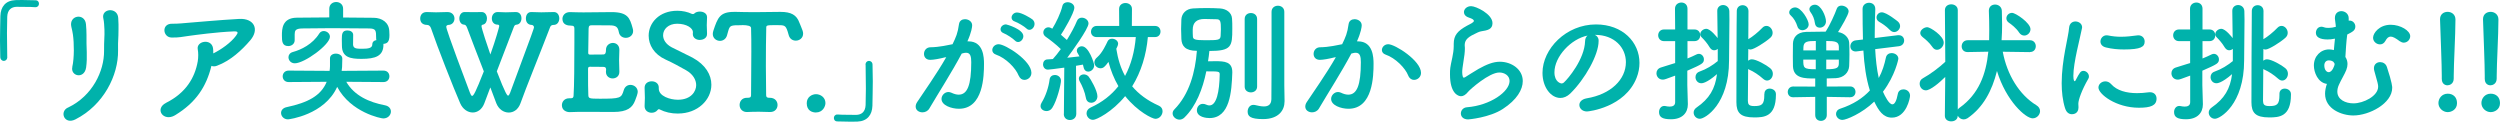
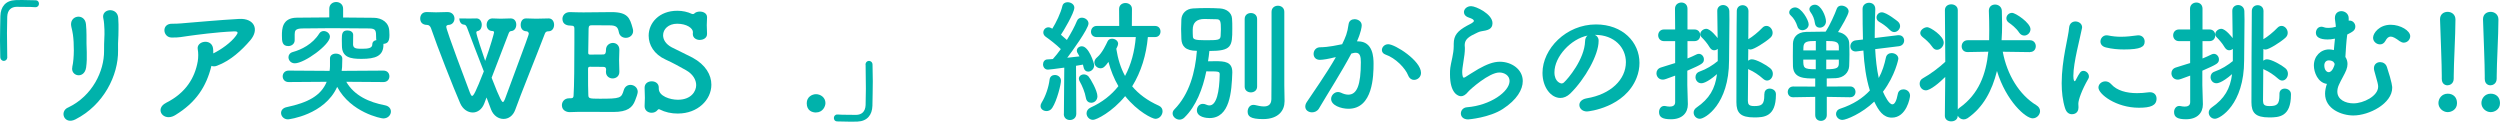
<svg xmlns="http://www.w3.org/2000/svg" id="b" width="462.45" height="22.53" viewBox="0 0 462.45 22.53">
  <g id="c">
    <path d="M1.35,10.53c0,.49-.32.74-.64.74s-.64-.25-.66-.71c-.02-1.1-.05-2.11-.05-3.04,0-1.62.05-3.04.07-4.56C.12,1.25,1.03.1,2.85.02c.42-.02.81-.02,1.2-.02.86,0,1.62.02,2.5.05.47,0,.66.32.66.64s-.22.64-.64.64h-.1c-.15-.02-.83-.07-3.39-.07-.98.02-1.69.56-1.74,1.82-.03.96-.05,1.94-.05,3.02,0,1.3.02,2.75.05,4.42v.02Z" fill="#00b2ab" />
    <path d="M12.58,19.9c4.54-2.16,6.7-6.77,6.67-10.48-.02-1.96.12-2.72.07-3.93-.03-.61-.07-1.55-.2-2.04-.47-1.91,2.63-2.21,2.75-.12.07,1.03.05,1.4.05,2.16,0,.88-.03,1.33-.05,1.79-.03.47-.05,1.01-.03,2.04.07,4.64-2.7,10.13-7.88,12.76-2.06,1.06-3.02-1.42-1.4-2.18ZM13.37,12.39c.39-1.69.34-4.44.12-5.99-.07-.47-.17-.96-.29-1.42-.52-2.18,2.48-2.65,2.7-.52.07.69.1,1.42.1,2.04-.03.96.02,2.18.05,3.14.02.96.02,1.86-.12,2.85-.34,2.23-2.94,1.6-2.55-.1Z" fill="#00b2ab" />
    <path d="M32.38,21.32c-2.14,1.28-3.88-1.18-1.64-2.31,3.63-1.82,5.3-4.61,5.84-7.66.12-.74.12-1.62,0-2.23-.29-1.52,2.48-2.06,2.82-.25.05.25.05.61.05,1.01,1.47-.71,3.29-2.01,4.2-3.26.42-.56.49-.86-.44-.81-3.09.12-7.04.66-8.15.81-1.33.17-1.99.37-3.36.32-1.6-.05-1.89-2.6.17-2.55,1.06.02,2.21-.12,3.24-.2,1.08-.07,5.18-.47,9.13-.69,2.75-.15,3.8,1.91,2.06,3.95-1.57,1.84-3.66,3.78-6.16,4.71-.37.15-.74.15-1.03.02-.93,3.8-2.82,6.77-6.72,9.13Z" fill="#00b2ab" />
    <path d="M64.06,15.14c1.47,2.55,4.22,3.78,7.17,4.34.74.15,1.08.64,1.08,1.15,0,.64-.54,1.28-1.42,1.28-.39,0-5.99-1.08-8.52-5.84-2.33,5.18-8.93,6.01-9.1,6.01-.79,0-1.28-.61-1.28-1.18,0-.47.32-.93,1.03-1.08,3.93-.83,6.36-2.11,7.41-4.69l-7.04.05c-.74,0-1.1-.54-1.1-1.06s.37-1.06,1.1-1.06l7.58.05c.05-.27.05-.56.07-.86v-1.45c0-.59.54-.88,1.08-.88.59,0,1.2.32,1.2.93,0,1.37-.07,2.04-.12,2.26l7.73-.05c.74,0,1.1.52,1.1,1.06s-.37,1.06-1.1,1.06l-6.87-.05ZM63.47,3.24c1.94,0,3.83.02,5.67.05,1.5.02,2.82.86,2.87,2.48.03.29.03.49.03.71,0,1.28-.39,1.57-1.13,1.64,0,.05.02.07.02.12,0,2.13-1.47,2.65-4.07,2.65-1.99,0-3.61-.25-3.61-2.43,0-.17-.02-.69-.02-1.23,0-.96.07-1.6,1.05-1.6.54,0,1.05.29,1.05.81,0,.61-.02,1.57-.02,1.82.05.74.66.76,1.67.76,1.15,0,1.89-.12,1.89-.81,0-.47.34-.74.76-.79-.05-.12-.05-.22-.05-.37,0-1.45-.05-1.77-1.33-1.79-1.96-.02-4.47-.05-6.9-.05-1.99,0-3.93.02-5.42.05-1.33.02-1.4.44-1.42,1.08v1.1c0,.69-.59,1.08-1.18,1.08-1.15,0-1.18-.91-1.18-1.96,0-1.15.02-3.26,2.75-3.29,1.94-.02,3.95-.05,6.01-.05v-1.6c0-.83.64-1.25,1.28-1.25s1.28.42,1.28,1.25v1.6ZM54.54,11.71c-.74,0-1.18-.56-1.18-1.13,0-.39.25-.81.81-.96,1.55-.42,3.66-1.45,4.88-3.41.2-.32.52-.47.83-.47.56,0,1.15.44,1.15,1.06,0,1.47-4.71,4.91-6.5,4.91Z" fill="#00b2ab" />
-     <path d="M90.68,16.22c-.49,1.28-.86,2.26-1.1,2.92-.44,1.13-1.28,1.67-2.13,1.67-.91,0-1.84-.59-2.33-1.72-1.2-2.75-4.25-10.5-5.4-13.89-.12-.34-.39-.59-.69-.59-.93,0-1.3-.54-1.3-1.18s.39-1.2,1.18-1.2h.07c.56.02,1.13.05,1.67.05.66,0,1.33-.02,2.09-.05h.05c.86,0,1.28.61,1.28,1.2s-.39,1.18-1.15,1.18c-.27.05-.37.17-.37.37,0,.15.25,1.25,4.37,12.15.15.39.27.61.42.61.25,0,.64-.66,2.16-4.54-1.18-3.04-2.43-6.26-3.09-8.05-.17-.44-.32-.56-.56-.59-.59-.02-.88-.59-.88-1.15s.32-1.18.96-1.18h.02c.47,0,1.08.02,1.84.02.39,0,.81,0,1.28-.02h.05c.64,0,.96.61.96,1.2,0,.52-.25,1.03-.74,1.13-.2.02-.27.15-.27.27,0,.42,1.13,3.8,1.64,5.25,1.01-2.8,1.64-5.13,1.64-5.25,0-.17-.1-.27-.29-.27-.74,0-1.08-.56-1.08-1.15s.37-1.18,1.06-1.18h.07c.56.02,1.01.05,1.45.05.54,0,1.05-.02,1.82-.05h.05c.71,0,1.03.56,1.03,1.15s-.32,1.13-.88,1.18c-.25.02-.39.1-.51.39-.91,2.36-2.09,5.47-3.17,8.25,1.64,4.27,1.94,4.49,2.09,4.49.12,0,.24-.2.37-.52,4.37-11.73,4.42-11.98,4.42-12.12,0-.27-.25-.44-.44-.44-.71-.02-1.06-.54-1.06-1.18s.32-1.2.98-1.2h.05c.56.02,1.2.05,1.81.05.76,0,1.55-.02,2.31-.05h.05c.64,0,.98.59.98,1.18s-.34,1.2-1.03,1.2c-.27,0-.54.07-.66.39-1.72,4.49-4.52,11.36-5.5,14.13-.42,1.15-1.28,1.69-2.16,1.69-.93,0-1.86-.59-2.31-1.74l-1.08-2.87Z" fill="#00b2ab" />
+     <path d="M90.68,16.22c-.49,1.28-.86,2.26-1.1,2.92-.44,1.13-1.28,1.67-2.13,1.67-.91,0-1.84-.59-2.33-1.72-1.2-2.75-4.25-10.5-5.4-13.89-.12-.34-.39-.59-.69-.59-.93,0-1.3-.54-1.3-1.18s.39-1.2,1.18-1.2h.07c.56.02,1.13.05,1.67.05.66,0,1.33-.02,2.09-.05h.05c.86,0,1.28.61,1.28,1.2s-.39,1.18-1.15,1.18c-.27.05-.37.17-.37.37,0,.15.25,1.25,4.37,12.15.15.39.27.61.42.61.25,0,.64-.66,2.16-4.54-1.18-3.04-2.43-6.26-3.09-8.05-.17-.44-.32-.56-.56-.59-.59-.02-.88-.59-.88-1.15h.02c.47,0,1.08.02,1.84.02.39,0,.81,0,1.28-.02h.05c.64,0,.96.61.96,1.2,0,.52-.25,1.03-.74,1.13-.2.02-.27.15-.27.27,0,.42,1.13,3.8,1.64,5.25,1.01-2.8,1.64-5.13,1.64-5.25,0-.17-.1-.27-.29-.27-.74,0-1.08-.56-1.08-1.15s.37-1.18,1.06-1.18h.07c.56.02,1.01.05,1.45.05.54,0,1.05-.02,1.82-.05h.05c.71,0,1.03.56,1.03,1.15s-.32,1.13-.88,1.18c-.25.02-.39.1-.51.39-.91,2.36-2.09,5.47-3.17,8.25,1.64,4.27,1.94,4.49,2.09,4.49.12,0,.24-.2.37-.52,4.37-11.73,4.42-11.98,4.42-12.12,0-.27-.25-.44-.44-.44-.71-.02-1.06-.54-1.06-1.18s.32-1.2.98-1.2h.05c.56.02,1.2.05,1.81.05.76,0,1.55-.02,2.31-.05h.05c.64,0,.98.59.98,1.18s-.34,1.2-1.03,1.2c-.27,0-.54.07-.66.39-1.72,4.49-4.52,11.36-5.5,14.13-.42,1.15-1.28,1.69-2.16,1.69-.93,0-1.86-.59-2.31-1.74l-1.08-2.87Z" fill="#00b2ab" />
    <path d="M110.87,18.26c3.93,0,4.07-.1,4.52-1.6.2-.66.71-.96,1.23-.96.66,0,1.35.49,1.35,1.3,0,.29-.29,1.13-.49,1.6-.49,1.28-1.4,2.11-4,2.11-1.33,0-3.17-.02-4.88-.02-1.18,0-2.28,0-3.19.05-.54.02-1.47-.27-1.47-1.28,0-.64.47-1.28,1.35-1.28h.25c.42,0,.54-.12.56-.49.12-1.62.15-6.23.15-9.79v-2.6c0-.37-.1-.56-.64-.56s-1.57-.12-1.57-1.25c0-.61.47-1.25,1.37-1.25h.1c.66.02,1.5.05,2.41.05,1.81,0,3.9-.05,5.2-.05,3.02,0,3.39,1.1,3.9,2.94.05.2.1.37.1.54,0,.83-.69,1.28-1.35,1.28-.59,0-1.18-.34-1.3-1.08-.17-.88-.47-1.23-1.69-1.23-1.03,0-2.92-.02-3.24-.02-.49,0-.64.1-.66.64-.03,1.1-.05,2.82-.07,4.47,0,.25.12.32.34.32.79,0,2.04,0,2.45-.02.42-.02.49-.37.49-.79-.02-1.01.79-1.35,1.28-1.35.61,0,1.2.42,1.2,1.25v.1c-.03.56-.05,1.23-.05,1.86,0,.76.02,1.52.05,2.06v.1c0,.81-.64,1.2-1.25,1.2s-1.23-.42-1.23-1.2v-.1c0-.1.03-.22.03-.32,0-.27-.07-.52-.52-.52-.47,0-1.69-.02-2.45-.02-.29,0-.37.12-.37.39,0,2.23,0,4.27.05,4.83.02.64.17.69,2.06.69Z" fill="#00b2ab" />
    <path d="M125.45,21.01c-1.33,0-2.43-.27-3.36-.74-.1-.05-.15-.07-.22-.07-.1,0-.17.07-.25.17-.25.32-.66.49-1.08.49-.66,0-1.3-.42-1.3-1.2v-.1c.02-.42.05-.93.05-1.45,0-.64-.02-1.33-.05-1.84v-.05c0-.81.66-1.18,1.32-1.18s1.3.39,1.3,1.15v.2c0,1.4,2.09,2.06,3.53,2.06,2.5,0,3.39-1.6,3.39-2.7,0-.98-.59-2.04-1.89-2.77-1.08-.61-2.45-1.37-3.76-1.96-2.16-.98-3.14-2.72-3.14-4.42,0-2.36,1.94-4.61,5.3-4.61.96,0,1.89.2,2.72.59.05.02.1.02.17.02s.17-.02.22-.07c.25-.27.66-.39,1.06-.39.66,0,1.33.34,1.33,1.03v.07c-.03.47-.05.93-.05,1.42,0,.56.02,1.1.05,1.55.05.93-.88,1.18-1.33,1.18-.64,0-1.3-.37-1.3-1.08v-.1c0-.1.02-.2.02-.27,0-.71-1.13-1.55-2.92-1.55-1.62,0-2.6,1.01-2.6,2.13,0,.81.49,1.64,1.59,2.23,1.03.54,2.7,1.3,3.85,1.91,2.45,1.33,3.49,3.21,3.49,5.01,0,2.8-2.53,5.33-6.16,5.33Z" fill="#00b2ab" />
-     <path d="M137.23,4.66c-2.11,0-2.21.02-2.53,1.1-.07.22-.12.49-.22.79-.2.69-.76,1.01-1.3,1.01-.66,0-1.33-.47-1.33-1.28,0-.2.05-.42.12-.64.79-2.36,1.2-3.44,3.8-3.44h.47c.76.02,2.01.05,3.36.05,1.64,0,3.41-.02,4.54-.05h.25c1.94,0,2.97.56,3.48,1.99.15.39.42.96.59,1.47.07.2.1.39.1.56,0,.83-.69,1.3-1.35,1.3-.54,0-1.1-.29-1.3-.98-.07-.27-.15-.52-.22-.74-.37-1.13-.61-1.15-1.91-1.15-2.01,0-2.04,0-2.04.54-.05,1.82-.07,4.44-.07,7.04,0,1.89.02,3.75.05,5.3,0,.54.25.56.69.56.96,0,1.42.66,1.42,1.33s-.47,1.3-1.35,1.3h-.1c-.61-.02-1.3-.05-1.99-.05-.81,0-1.59.02-2.16.05-.81.05-1.42-.52-1.42-1.3,0-.66.44-1.33,1.33-1.33h.1c.44-.02.69,0,.69-.54,0-1.99.05-4.98.05-8,0-1.5,0-2.99-.05-4.37q0-.54-1.69-.54Z" fill="#00b2ab" />
    <path d="M150.95,20.81c-.66,0-1.72-.29-1.72-1.72,0-1.2,1.03-1.67,1.72-1.67.81,0,1.74.59,1.74,1.64,0,.64-.51,1.74-1.74,1.74Z" fill="#00b2ab" />
    <path d="M160.1,12c0-.49.32-.74.64-.74s.66.25.66.71c.02,1.1.05,2.11.05,3.04,0,1.62-.05,3.04-.07,4.56-.05,1.69-.96,2.85-2.77,2.92-.42.02-.81.02-1.2.02-.86,0-1.62-.02-2.5-.05-.47,0-.66-.32-.66-.64s.22-.64.64-.64h.1c.15.02.84.07,3.39.07.98-.02,1.69-.56,1.74-1.82.03-.96.05-1.94.05-3.02,0-1.3-.02-2.75-.05-4.42v-.02Z" fill="#00b2ab" />
-     <path d="M174.84,10.6c-1.05.27-2.16.47-2.77.47-.79,0-1.15-.54-1.15-1.1,0-.61.42-1.23,1.23-1.23.37,0,1.45,0,4.05-.56.64-1.33.96-2.01,1.2-3.75.1-.61.59-.88,1.1-.88.64,0,1.33.42,1.33,1.13,0,.29-.12,1.28-.88,2.97h.2c2.8,0,2.87,3.02,2.87,4.15,0,2.18-.1,8.32-4.64,8.32-1.4,0-3.22-.64-3.22-1.82,0-.66.59-1.28,1.28-1.28.17,0,.34.05.52.12.52.25.98.37,1.37.37,1.6,0,2.33-1.72,2.33-6.01,0-1.01-.15-1.74-.93-1.74-.12,0-.27,0-.44.05-.1.02-.24.07-.39.1-1.84,3.46-4.42,7.48-5.99,10.16-.29.49-.79.71-1.28.71-.64,0-1.25-.39-1.25-1.06,0-.25.07-.54.29-.86,1.08-1.64,3.63-5.23,5.37-8.29l-.2.05ZM188.43,13.99c-.54-1.4-2.36-3.26-4.22-3.9-.44-.15-.66-.49-.66-.83,0-.52.47-1.08,1.18-1.08,1.25,0,6.06,3.04,6.06,5.3,0,.79-.66,1.3-1.3,1.3-.42,0-.83-.25-1.05-.79ZM187.75,7.51c-.34-.37-1.57-1.18-2.06-1.35-.44-.17-.61-.44-.61-.74,0-.47.44-.91,1.01-.91.12,0,3.21.88,3.21,2.18,0,.56-.47,1.08-.96,1.08-.2,0-.42-.07-.59-.27ZM189.85,5.25c-.34-.34-1.57-1.08-2.09-1.25-.47-.15-.64-.44-.64-.76,0-.44.42-.93,1.01-.93.86,0,2.58,1.06,2.87,1.3.27.25.37.54.37.81,0,.56-.44,1.1-.96,1.1-.2,0-.39-.1-.56-.27Z" fill="#00b2ab" />
    <path d="M193.56,20.54c-.56,0-1.08-.37-1.08-.93,0-.2.07-.42.22-.66.69-1.1,1.28-2.8,1.45-4.22.07-.59.51-.86.98-.86.56,0,1.13.39,1.13,1.08,0,.59-.71,3.63-1.62,5.01-.27.42-.69.59-1.08.59ZM196.8,21.05l.07-8.54c-1.47.22-2.92.37-3.02.37-.59,0-.91-.49-.91-.98,0-.44.27-.88.79-.91.29,0,.64-.05,1.03-.07.47-.52.96-1.13,1.47-1.84-.83-.83-2.18-1.86-2.77-2.26-.32-.22-.47-.52-.47-.81,0-.49.39-.96.96-.96.17,0,.29.02.71.25.69-1.1,1.55-2.87,1.86-4.2.12-.49.54-.69.96-.69.61,0,1.25.39,1.25,1.01,0,.98-2.13,4.52-2.48,5.01.39.32.76.64,1.1.96.76-1.23,1.45-2.5,1.86-3.51.17-.44.54-.61.91-.61.59,0,1.23.44,1.23,1.08,0,.98-3.19,5.37-3.93,6.33.86-.1,1.64-.17,2.26-.25-.1-.2-.2-.37-.29-.52-.15-.2-.2-.37-.2-.54,0-.47.44-.81.93-.81,1.3,0,2.28,3.14,2.28,3.51,0,.71-.59,1.18-1.1,1.18-.39,0-.74-.25-.86-.81-.02-.15-.07-.32-.12-.49-.34.07-.79.15-1.28.22l.05,8.88c0,.76-.59,1.15-1.18,1.15s-1.13-.37-1.13-1.13v-.02ZM200.87,18.11c-.17-1.03-.71-2.31-1.13-3.02-.12-.2-.17-.37-.17-.54,0-.47.44-.79.93-.79.29,0,.61.12.86.39.37.42,1.64,2.63,1.64,3.66,0,.76-.59,1.2-1.15,1.2-.44,0-.88-.27-.98-.91ZM212.33,6.87c-.29,3.26-1.23,6.4-2.9,9.1,1.2,1.42,2.8,2.63,4.93,3.58.49.22.69.61.69,1.03,0,.69-.56,1.4-1.33,1.4-.54,0-3.26-1.3-5.59-4.2-2.4,2.94-5.32,4.39-5.94,4.39-.69,0-1.2-.59-1.2-1.2,0-.42.22-.83.76-1.08,2.16-.98,3.85-2.33,5.13-3.95-.83-1.42-1.42-2.94-1.84-4.49-.66.93-.98,1.18-1.47,1.18-.59,0-1.13-.49-1.13-1.08,0-.32.15-.66.54-.98.93-.79,1.64-2.38,1.91-2.94.15-.32.47-.47.81-.47.54,0,1.13.37,1.13.93,0,.1-.02.17-.05.27-.05.17-.15.39-.29.66.29,1.86.81,3.56,1.62,5.03,1.13-2.11,1.77-4.54,1.99-7.19h-7.24c-.71,0-1.05-.49-1.05-.98,0-.54.37-1.08,1.05-1.08h4.17l-.02-3.14c0-.74.59-1.1,1.18-1.1s1.2.37,1.2,1.1l-.02,3.14h4.29c.69,0,1.01.52,1.01,1.03s-.32,1.03-1.01,1.03h-1.33Z" fill="#00b2ab" />
    <path d="M219.1,21.74c-.29.27-.61.39-.91.39-.66,0-1.28-.54-1.28-1.15,0-.27.1-.52.34-.76,2.75-2.8,3.85-6.87,4.15-10.82-2.16,0-2.8-.91-2.87-2.18-.02-.56-.05-1.23-.05-1.86s.03-1.3.05-1.79c.07-1.08.88-1.94,2.16-2.01.83-.05,1.69-.07,2.53-.07s1.67.02,2.45.07c1.18.07,2.16.76,2.23,1.86.05.52.05,1.2.05,1.89,0,3.24-.1,4.12-4.24,4.12-.05.61-.15,1.28-.25,1.91.47-.02.93-.02,1.35-.02,1.72,0,3.14.1,3.14,2.01v.12c-.12,3.51-.44,8.39-4.22,8.39-.54,0-2.33-.15-2.33-1.45,0-.59.42-1.18,1.1-1.18.2,0,.44.05.69.17.17.1.37.12.54.12,1.3,0,1.84-2.5,1.89-5.74,0-.56-.17-.56-2.48-.56-.66,3.26-1.91,6.48-4.05,8.54ZM222.81,3.51q-2.18,0-2.18,1.99c0,.47,0,.91.03,1.25.03.52.32.69,2.26.69,2.38,0,2.82-.02,2.87-.79.02-.34.05-.76.05-1.2,0-1.4-.05-1.89-.79-1.89-.66-.02-1.47-.05-2.23-.05ZM230.24,3.51c0-.74.56-1.1,1.15-1.1s1.15.37,1.15,1.1v12.52c0,.71-.59,1.06-1.15,1.06s-1.15-.34-1.15-1.06V3.51ZM237.61,18.77v.05c0,1.47-.98,3.21-3.97,3.21-2.38,0-2.85-.54-2.85-1.4,0-.61.39-1.23,1.05-1.23.1,0,.17,0,.27.02.47.1,1.1.27,1.67.27.74,0,1.37-.27,1.4-1.33.03-.91.03-7.73.03-12.29v-3.88c0-.76.59-1.13,1.18-1.13s1.18.37,1.18,1.13v13.59l.05,2.97Z" fill="#00b2ab" />
    <path d="M246.91,10.6c-1.05.27-2.16.47-2.77.47-.79,0-1.15-.54-1.15-1.1,0-.61.42-1.23,1.23-1.23.37,0,1.45,0,4.05-.56.64-1.33.96-2.01,1.2-3.75.1-.61.59-.88,1.1-.88.64,0,1.32.42,1.32,1.13,0,.29-.12,1.28-.88,2.97h.2c2.8,0,2.87,3.02,2.87,4.15,0,2.18-.1,8.32-4.64,8.32-1.4,0-3.21-.64-3.21-1.82,0-.66.59-1.28,1.28-1.28.17,0,.34.05.52.12.51.25.98.37,1.37.37,1.59,0,2.33-1.72,2.33-6.01,0-1.01-.15-1.74-.93-1.74-.12,0-.27,0-.44.05-.1.02-.25.07-.39.1-1.84,3.46-4.42,7.48-5.99,10.16-.29.49-.79.71-1.28.71-.64,0-1.25-.39-1.25-1.06,0-.25.07-.54.29-.86,1.08-1.64,3.63-5.23,5.37-8.29l-.2.05ZM260.5,13.99c-.54-1.4-2.36-3.26-4.22-3.9-.44-.15-.66-.49-.66-.83,0-.52.47-1.08,1.18-1.08,1.25,0,6.06,3.04,6.06,5.3,0,.79-.66,1.3-1.3,1.3-.42,0-.84-.25-1.06-.79Z" fill="#00b2ab" />
    <path d="M271.58,22.09c-.93,0-1.35-.54-1.35-1.1s.42-1.1,1.13-1.15c4.34-.34,7.88-2.9,7.88-4.86,0-1.03-.98-1.57-1.89-1.57-1.89,0-5.37,3.09-5.74,3.53-.51.64-.96.86-1.35.86-.54,0-2.04-.54-2.04-4.02,0-1.08,0-1.15.44-3.19.12-.61.25-1.33.25-2.06v-.42c0-1.6.74-2.4,2.43-3.34.59-.32,1.3-.61,1.3-.91,0-.2-.27-.39-.93-.61-.64-.2-.91-.61-.91-1.01,0-.56.54-1.1,1.33-1.1.88,0,3.95,1.45,3.95,3.14,0,1.15-.91,1.33-2.14,1.52-.39.07-.83.32-1.18.49-1.55.71-1.82,1.35-1.82,2.11,0,.12.03.27.03.42v.27c0,.29-.03.61-.07.98-.42,2.75-.42,2.9-.42,3.24,0,.07,0,1.06.29,1.06.05,0,.12-.02.22-.07.49-.29,1.42-.93,2.5-1.55,1.5-.83,2.72-1.33,3.95-1.33,2.13,0,4.24,1.37,4.24,3.58,0,1.57-1.08,3.46-3.68,5.15-2.48,1.62-6.33,1.94-6.43,1.94Z" fill="#00b2ab" />
    <path d="M300.76,11.51c0-2.72-2.14-5.06-5.69-5.06h-.05c.39.17.69.54.69,1.03v.12c0,2.58-2.53,7.04-5.23,9.69-.61.59-1.25.83-1.84.83-1.74,0-3.31-1.96-3.31-4.64,0-4.44,4.37-8.96,9.89-8.96,4.96,0,8.05,3.29,8.05,7.12,0,.91-.17,1.84-.54,2.77-2.16,5.45-8.83,6.21-9.18,6.21-.86,0-1.4-.59-1.4-1.2,0-.54.42-1.06,1.35-1.23,4.47-.74,7.26-3.48,7.26-6.7ZM293.67,6.58c-3.07.61-6.13,3.88-6.13,6.8,0,1.84,1.23,2.06,1.3,2.06.15,0,.32-.05.47-.2.74-.66,3.8-4.29,3.9-7.61,0-.49.2-.86.47-1.06Z" fill="#00b2ab" />
    <path d="M309.87,13.99c-1.74.64-1.96.74-2.28.74-.76,0-1.18-.59-1.18-1.18,0-.44.25-.88.81-1.06.88-.27,1.77-.54,2.65-.83v-4.05h-2.06c-.71,0-1.08-.54-1.08-1.08s.37-1.08,1.08-1.08h2.06l-.03-3.83c0-.76.59-1.15,1.18-1.15s1.13.37,1.13,1.15v3.83h1.28c.74,0,1.08.54,1.08,1.08s-.34,1.08-1.08,1.08h-1.28v3.21c.61-.25,1.15-.49,1.69-.76.15-.07.29-.1.42-.1.52,0,.93.49.93,1.01,0,.74-.34.91-3.07,2.11v2.65c0,.39.07,2.63.1,3.48v.1c0,1.55-1.01,2.75-3.12,2.75-1.55,0-2.21-.37-2.21-1.33,0-.56.34-1.13.96-1.13.07,0,.15,0,.22.02.22.05.52.1.79.1.52,0,1.01-.17,1.01-.81v-4.93ZM317.77,9.03c-.2.17-.44.27-.69.27-.29,0-.56-.15-.79-.49-.51-.86-1.1-1.5-1.5-1.89-.2-.2-.27-.42-.27-.61,0-.52.56-.98,1.1-.98.81,0,1.99,1.57,2.11,1.72-.03-1.86-.05-3.8-.07-5.01v-.05c0-.69.54-1.06,1.08-1.06s1.13.39,1.15,1.13c0,.42.02.96.02,1.55,0,2.36-.07,5.69-.07,7.56,0,8.15-4.44,10.8-5.4,10.8-.66,0-1.15-.54-1.15-1.15,0-.32.15-.66.54-.93,2.38-1.64,3.44-3.48,3.78-6.18-1.94,1.69-2.75,1.69-2.9,1.69-.66,0-1.08-.56-1.08-1.13,0-.42.22-.83.71-1.01,1.37-.49,2.41-1.15,3.41-1.96v-2.26ZM326.38,17.37c0-.69.49-.98.98-.98.56,0,1.15.37,1.15,1.01v.12c0,4.1-2.23,4.2-4.02,4.2-2.55,0-3.29-.86-3.29-2.82,0-.98.02-16.17.07-16.93.05-.69.56-1.01,1.08-1.01s1.05.34,1.08,1.06c0,.39,0,2.58-.03,5.23.74-.42,1.86-1.33,2.58-2.09.24-.27.51-.37.79-.37.59,0,1.13.61,1.13,1.28,0,.32-.12.64-.42.91-.91.83-3.07,2.18-3.66,2.18-.15,0-.29-.02-.42-.1l-.03,2.16c.2-.15.42-.25.69-.25.81,0,2.7,1.06,3.36,1.62.37.29.52.69.52,1.06,0,.66-.47,1.25-1.06,1.25-.25,0-.49-.1-.76-.34-.79-.71-1.74-1.33-2.53-1.67-.07-.02-.15-.07-.22-.12-.02,2.97-.05,5.52-.05,5.89.02.61.15.96,1.18.96,1.4,0,1.86-.29,1.86-2.04v-.2Z" fill="#00b2ab" />
    <path d="M342.26,17.99l-4.34-.07v3.36c0,.71-.54,1.08-1.08,1.08s-1.06-.34-1.06-1.08v-3.36l-4.07.07h-.03c-.66,0-.98-.49-.98-.98s.34-1.01,1.01-1.01l4.07.02v-1.5c-1.96,0-4.02,0-4.12-2.26-.02-.52-.02-1.15-.02-1.82,0-.88,0-1.77.02-2.38.03-1.03.66-2.11,2.45-2.16,1.1-.02,2.36-.05,3.61-.05.79-1.23,1.69-3.24,2.06-4.27.15-.39.49-.54.86-.54.61,0,1.32.44,1.32,1.06s-1.4,2.94-1.96,3.83c1.2.17,2.01,1.06,2.06,1.96.03.54.05,1.35.05,2.16s-.03,1.62-.05,2.18c-.07,1.18-.98,2.16-2.48,2.23-.54.02-1.1.05-1.67.05v1.5l4.34-.02c.66,0,.98.52.98,1.01s-.32.98-.96.98h-.03ZM333.4,5.59c-.39,0-.76-.2-.91-.69-.25-.79-.64-1.5-1.25-2.06-.2-.17-.27-.37-.27-.56,0-.47.52-.91,1.1-.91,1.13,0,2.5,2.33,2.5,3.14,0,.66-.61,1.08-1.18,1.08ZM335.88,7.58c-1.55,0-2.21.1-2.28,1.08,0,.2-.02.42-.02.66h2.31v-1.74ZM335.88,11.02h-2.31c0,1.55.02,1.79,2.31,1.79v-1.79ZM335.73,4.32c-.1-.81-.39-1.5-.86-2.13-.12-.17-.17-.34-.17-.49,0-.47.49-.83,1.03-.83,1.13,0,2.04,2.16,2.04,3.07,0,.76-.59,1.18-1.15,1.18-.42,0-.81-.25-.88-.79ZM340.15,8.64c-.03-.91-.61-1.06-2.33-1.06v1.74h2.33v-.69ZM340.15,11.02h-2.33v1.79c2.06,0,2.31-.29,2.33-1.1v-.69ZM346.87,9.08c.1,1.86.29,3.71.66,5.35.66-1.2,1.06-2.5,1.33-3.8.12-.56.59-.81,1.05-.81.61,0,1.25.39,1.25,1.06,0,.02-.56,3.07-2.85,6.09.39.88,1.13,2.33,1.74,2.33.42,0,.76-.59,1.01-1.94.1-.56.56-.83,1.03-.83.61,0,1.23.42,1.23,1.18,0,.39-.66,4.05-3.36,4.05-1.6,0-2.45-1.28-3.26-2.97-2.28,2.21-5.2,3.39-5.89,3.39s-1.18-.56-1.18-1.1c0-.42.25-.81.79-.98,2.4-.79,4.17-1.96,5.47-3.36-.71-2.26-1.05-4.79-1.2-7.39l-1.2.15c-.07,0-.15.02-.2.02-.69,0-1.01-.47-1.01-.96s.34-1.03,1.01-1.1l1.32-.15c-.05-1.89-.07-3.8-.07-5.67,0-.74.61-1.13,1.2-1.13s1.15.37,1.15,1.15v.05c-.05,1.4-.1,2.97-.1,4.56v.76l4.29-.52h.17c.64,0,.98.49.98.98s-.32.98-.98,1.06l-4.39.54ZM349.59,5.55c-.69-.74-1.52-1.25-1.96-1.5-.37-.2-.51-.52-.51-.81,0-.49.39-.96.98-.96.88,0,2.97,1.69,2.99,1.72.27.25.39.54.39.83,0,.56-.51,1.1-1.08,1.1-.27,0-.56-.12-.81-.39Z" fill="#00b2ab" />
    <path d="M375.48,9.64l-5.01-.07c.79,4.25,3.07,7.98,6.21,9.89.49.29.69.69.69,1.1,0,.66-.59,1.33-1.37,1.33-1.3,0-4.91-3.21-6.6-8.76-.91,3.66-2.55,6.75-5.45,8.74-.25.15-.49.22-.71.22-.47,0-.88-.29-1.1-.69v.02c0,.69-.59,1.03-1.2,1.03s-1.18-.34-1.18-1.03l.07-7.19c-1.05,1.06-2.75,2.48-3.58,2.48-.69,0-1.15-.59-1.15-1.23,0-.39.17-.79.64-1.03,1.35-.74,2.97-1.96,4.1-3.02l-.07-9.55c0-.74.59-1.08,1.18-1.08s1.2.37,1.2,1.08v18.4c.07-.12.17-.25.32-.34,3.56-2.53,4.91-6.18,5.33-10.38l-3.8.07h-.05c-.74,0-1.08-.54-1.08-1.06,0-.56.37-1.13,1.13-1.13h3.95c.02-.61.02-1.23.02-1.84,0-1.18-.02-2.36-.07-3.58v-.05c0-.76.56-1.13,1.15-1.13s1.23.39,1.25,1.18c.02.86.05,1.69.05,2.55,0,.96-.03,1.91-.1,2.87h5.25c.71,0,1.08.56,1.08,1.1s-.34,1.08-1.06,1.08h-.02ZM357.47,8.71c-.64-.93-1.4-1.5-1.84-1.86-.29-.25-.42-.49-.42-.74,0-.56.69-1.08,1.3-1.08.54,0,3.04,1.6,3.04,2.85,0,.69-.61,1.33-1.25,1.33-.29,0-.59-.15-.83-.49ZM373.49,6.01c-.54-.83-1.45-1.52-1.86-1.79-.34-.22-.49-.54-.49-.83,0-.52.44-1.01,1.05-1.01.66,0,3.41,1.86,3.41,3.02,0,.66-.56,1.18-1.15,1.18-.34,0-.69-.17-.96-.56Z" fill="#00b2ab" />
    <path d="M382.01,20.07c-.47-1.5-.64-3.09-.64-4.69,0-4.32,1.25-8.54,1.37-10.23.07-.83.61-1.18,1.18-1.18.61,0,1.23.42,1.23,1.08,0,.05,0,.12-.03.2-.34,1.79-1.59,6.33-1.59,8.76,0,.91.17,1.01.25,1.01.05,0,.12-.05.17-.17.76-1.45.93-1.74,1.45-1.74s1.01.49,1.01,1.03c0,.15-.02.29-.12.44-1.18,2.04-1.84,3.88-1.84,4.61,0,.22.03.44.03.66,0,1.2-.96,1.28-1.23,1.28-.49,0-1.01-.32-1.23-1.06ZM395.66,19.93c-4.25,0-7.49-2.53-7.49-3.73,0-.64.59-1.15,1.28-1.15.37,0,.76.15,1.1.54,1.03,1.15,2.77,1.64,4.76,1.64.69,0,1.37-.05,2.09-.15.1-.02.2-.02.29-.02.84,0,1.23.56,1.23,1.18,0,1.28-1.08,1.69-3.26,1.69ZM392.88,9.15c-1.08,0-2.23-.1-3.31-.37-.74-.17-1.03-.64-1.03-1.1,0-.59.47-1.15,1.13-1.15.07,0,.15,0,.25.02.81.17,1.62.25,2.38.25,1.06,0,2.06-.12,3.02-.25.07,0,.15-.02.22-.02.76,0,1.18.56,1.18,1.15,0,.98-.69,1.47-3.83,1.47Z" fill="#00b2ab" />
    <path d="M405.13,13.99c-1.74.64-1.96.74-2.28.74-.76,0-1.18-.59-1.18-1.18,0-.44.24-.88.81-1.06.88-.27,1.77-.54,2.65-.83v-4.05h-2.06c-.71,0-1.08-.54-1.08-1.08s.37-1.08,1.08-1.08h2.06l-.02-3.83c0-.76.59-1.15,1.18-1.15s1.13.37,1.13,1.15v3.83h1.28c.74,0,1.08.54,1.08,1.08s-.34,1.08-1.08,1.08h-1.28v3.21c.61-.25,1.15-.49,1.69-.76.15-.07.29-.1.42-.1.51,0,.93.49.93,1.01,0,.74-.34.91-3.07,2.11v2.65c0,.39.07,2.63.1,3.48v.1c0,1.55-1.01,2.75-3.12,2.75-1.55,0-2.21-.37-2.21-1.33,0-.56.34-1.13.96-1.13.07,0,.15,0,.22.02.22.05.51.1.79.1.51,0,1.01-.17,1.01-.81v-4.93ZM413.04,9.03c-.2.17-.44.27-.69.27-.29,0-.56-.15-.79-.49-.52-.86-1.1-1.5-1.5-1.89-.2-.2-.27-.42-.27-.61,0-.52.56-.98,1.1-.98.81,0,1.99,1.57,2.11,1.72-.02-1.86-.05-3.8-.07-5.01v-.05c0-.69.54-1.06,1.08-1.06s1.13.39,1.15,1.13c0,.42.03.96.03,1.55,0,2.36-.07,5.69-.07,7.56,0,8.15-4.44,10.8-5.4,10.8-.66,0-1.15-.54-1.15-1.15,0-.32.15-.66.54-.93,2.38-1.64,3.44-3.48,3.78-6.18-1.94,1.69-2.75,1.69-2.9,1.69-.66,0-1.08-.56-1.08-1.13,0-.42.22-.83.71-1.01,1.37-.49,2.4-1.15,3.41-1.96v-2.26ZM421.65,17.37c0-.69.49-.98.98-.98.56,0,1.15.37,1.15,1.01v.12c0,4.1-2.23,4.2-4.02,4.2-2.55,0-3.29-.86-3.29-2.82,0-.98.03-16.17.07-16.93.05-.69.56-1.01,1.08-1.01.54,0,1.06.34,1.08,1.06,0,.39,0,2.58-.02,5.23.74-.42,1.86-1.33,2.58-2.09.25-.27.52-.37.79-.37.59,0,1.13.61,1.13,1.28,0,.32-.12.64-.42.91-.91.83-3.07,2.18-3.66,2.18-.15,0-.29-.02-.42-.1l-.02,2.16c.2-.15.42-.25.69-.25.81,0,2.7,1.06,3.36,1.62.37.29.51.69.51,1.06,0,.66-.47,1.25-1.05,1.25-.25,0-.49-.1-.76-.34-.79-.71-1.74-1.33-2.53-1.67-.07-.02-.15-.07-.22-.12-.03,2.97-.05,5.52-.05,5.89.03.61.15.96,1.18.96,1.4,0,1.86-.29,1.86-2.04v-.2Z" fill="#00b2ab" />
    <path d="M434.46,3.83c.07,0,.12-.02.2-.02.56,0,1.03.52,1.03,1.08,0,.74-.49.98-1.5,1.5-.17,1.25-.27,2.9-.34,4.15.25.37.39.81.39,1.3,0,.34-.07.71-.22,1.1-.29.76-.96,1.82-1.37,2.75-.2.44-.29.86-.29,1.25,0,1.5,1.52,2.18,2.99,2.18,1.84,0,4.56-1.35,4.56-3.09,0-.39-.07-.66-.71-2.92-.05-.17-.07-.34-.07-.49,0-.74.56-1.13,1.15-1.13.51,0,1.06.29,1.25.91.98,2.94.98,3.71.98,3.83,0,2.92-4.25,5.13-7.19,5.13-2.16,0-5.23-1.2-5.23-4.02,0-.56.12-1.18.34-1.82-1.67-.22-2.41-2.13-2.41-3.41,0-1.72,1.25-2.97,2.82-2.97.27,0,.59.05.88.12.07-.71.12-1.47.2-2.11-.54.12-1.01.15-1.37.15-1.47,0-2.16-.47-2.16-1.23,0-.47.29-1.13,1.06-1.13.12,0,.27.05.44.1.25.1.54.12.86.12.42,0,.88-.07,1.33-.2-.03-.64-.15-1.1-.17-1.5v-.17c0-.83.59-1.23,1.2-1.23s1.33.44,1.35,1.28v.49ZM430.78,11.17c-.54,0-.83.42-.83.93,0,.81.42,1.25.81,1.25.71,0,1.1-1.33,1.1-1.47,0-.22-.15-.27-.22-.44-.2-.15-.47-.27-.86-.27ZM443.91,7.63c-.74-.56-1.28-.86-1.67-.86-.42,0-.71.27-1.01.83-.25.44-.61.61-.98.61-.64,0-1.28-.52-1.28-1.23,0-.88,1.18-2.4,3.26-2.4,1.82,0,3.61,1.1,3.61,2.11,0,.64-.54,1.2-1.2,1.2-.22,0-.49-.1-.74-.27Z" fill="#00b2ab" />
    <path d="M452.78,20.74c-.88,0-1.72-.74-1.72-1.67,0-.88.66-1.74,1.72-1.74.96,0,1.72.61,1.72,1.74,0,1.2-1.03,1.67-1.72,1.67ZM451.68,14.65v-.66c0-2.16-.2-6.6-.32-10.38v-.07c0-.91.69-1.35,1.4-1.35s1.45.47,1.45,1.42c0,2.87-.32,8.2-.32,10.45v.42c.02,1.08-.83,1.3-1.15,1.3-.54,0-1.05-.37-1.05-1.13Z" fill="#00b2ab" />
    <path d="M460.73,20.74c-.88,0-1.72-.74-1.72-1.67,0-.88.66-1.74,1.72-1.74.96,0,1.72.61,1.72,1.74,0,1.2-1.03,1.67-1.72,1.67ZM459.63,14.65v-.66c0-2.16-.2-6.6-.32-10.38v-.07c0-.91.69-1.35,1.4-1.35s1.45.47,1.45,1.42c0,2.87-.32,8.2-.32,10.45v.42c.02,1.08-.83,1.3-1.15,1.3-.54,0-1.05-.37-1.05-1.13Z" fill="#00b2ab" />
  </g>
</svg>